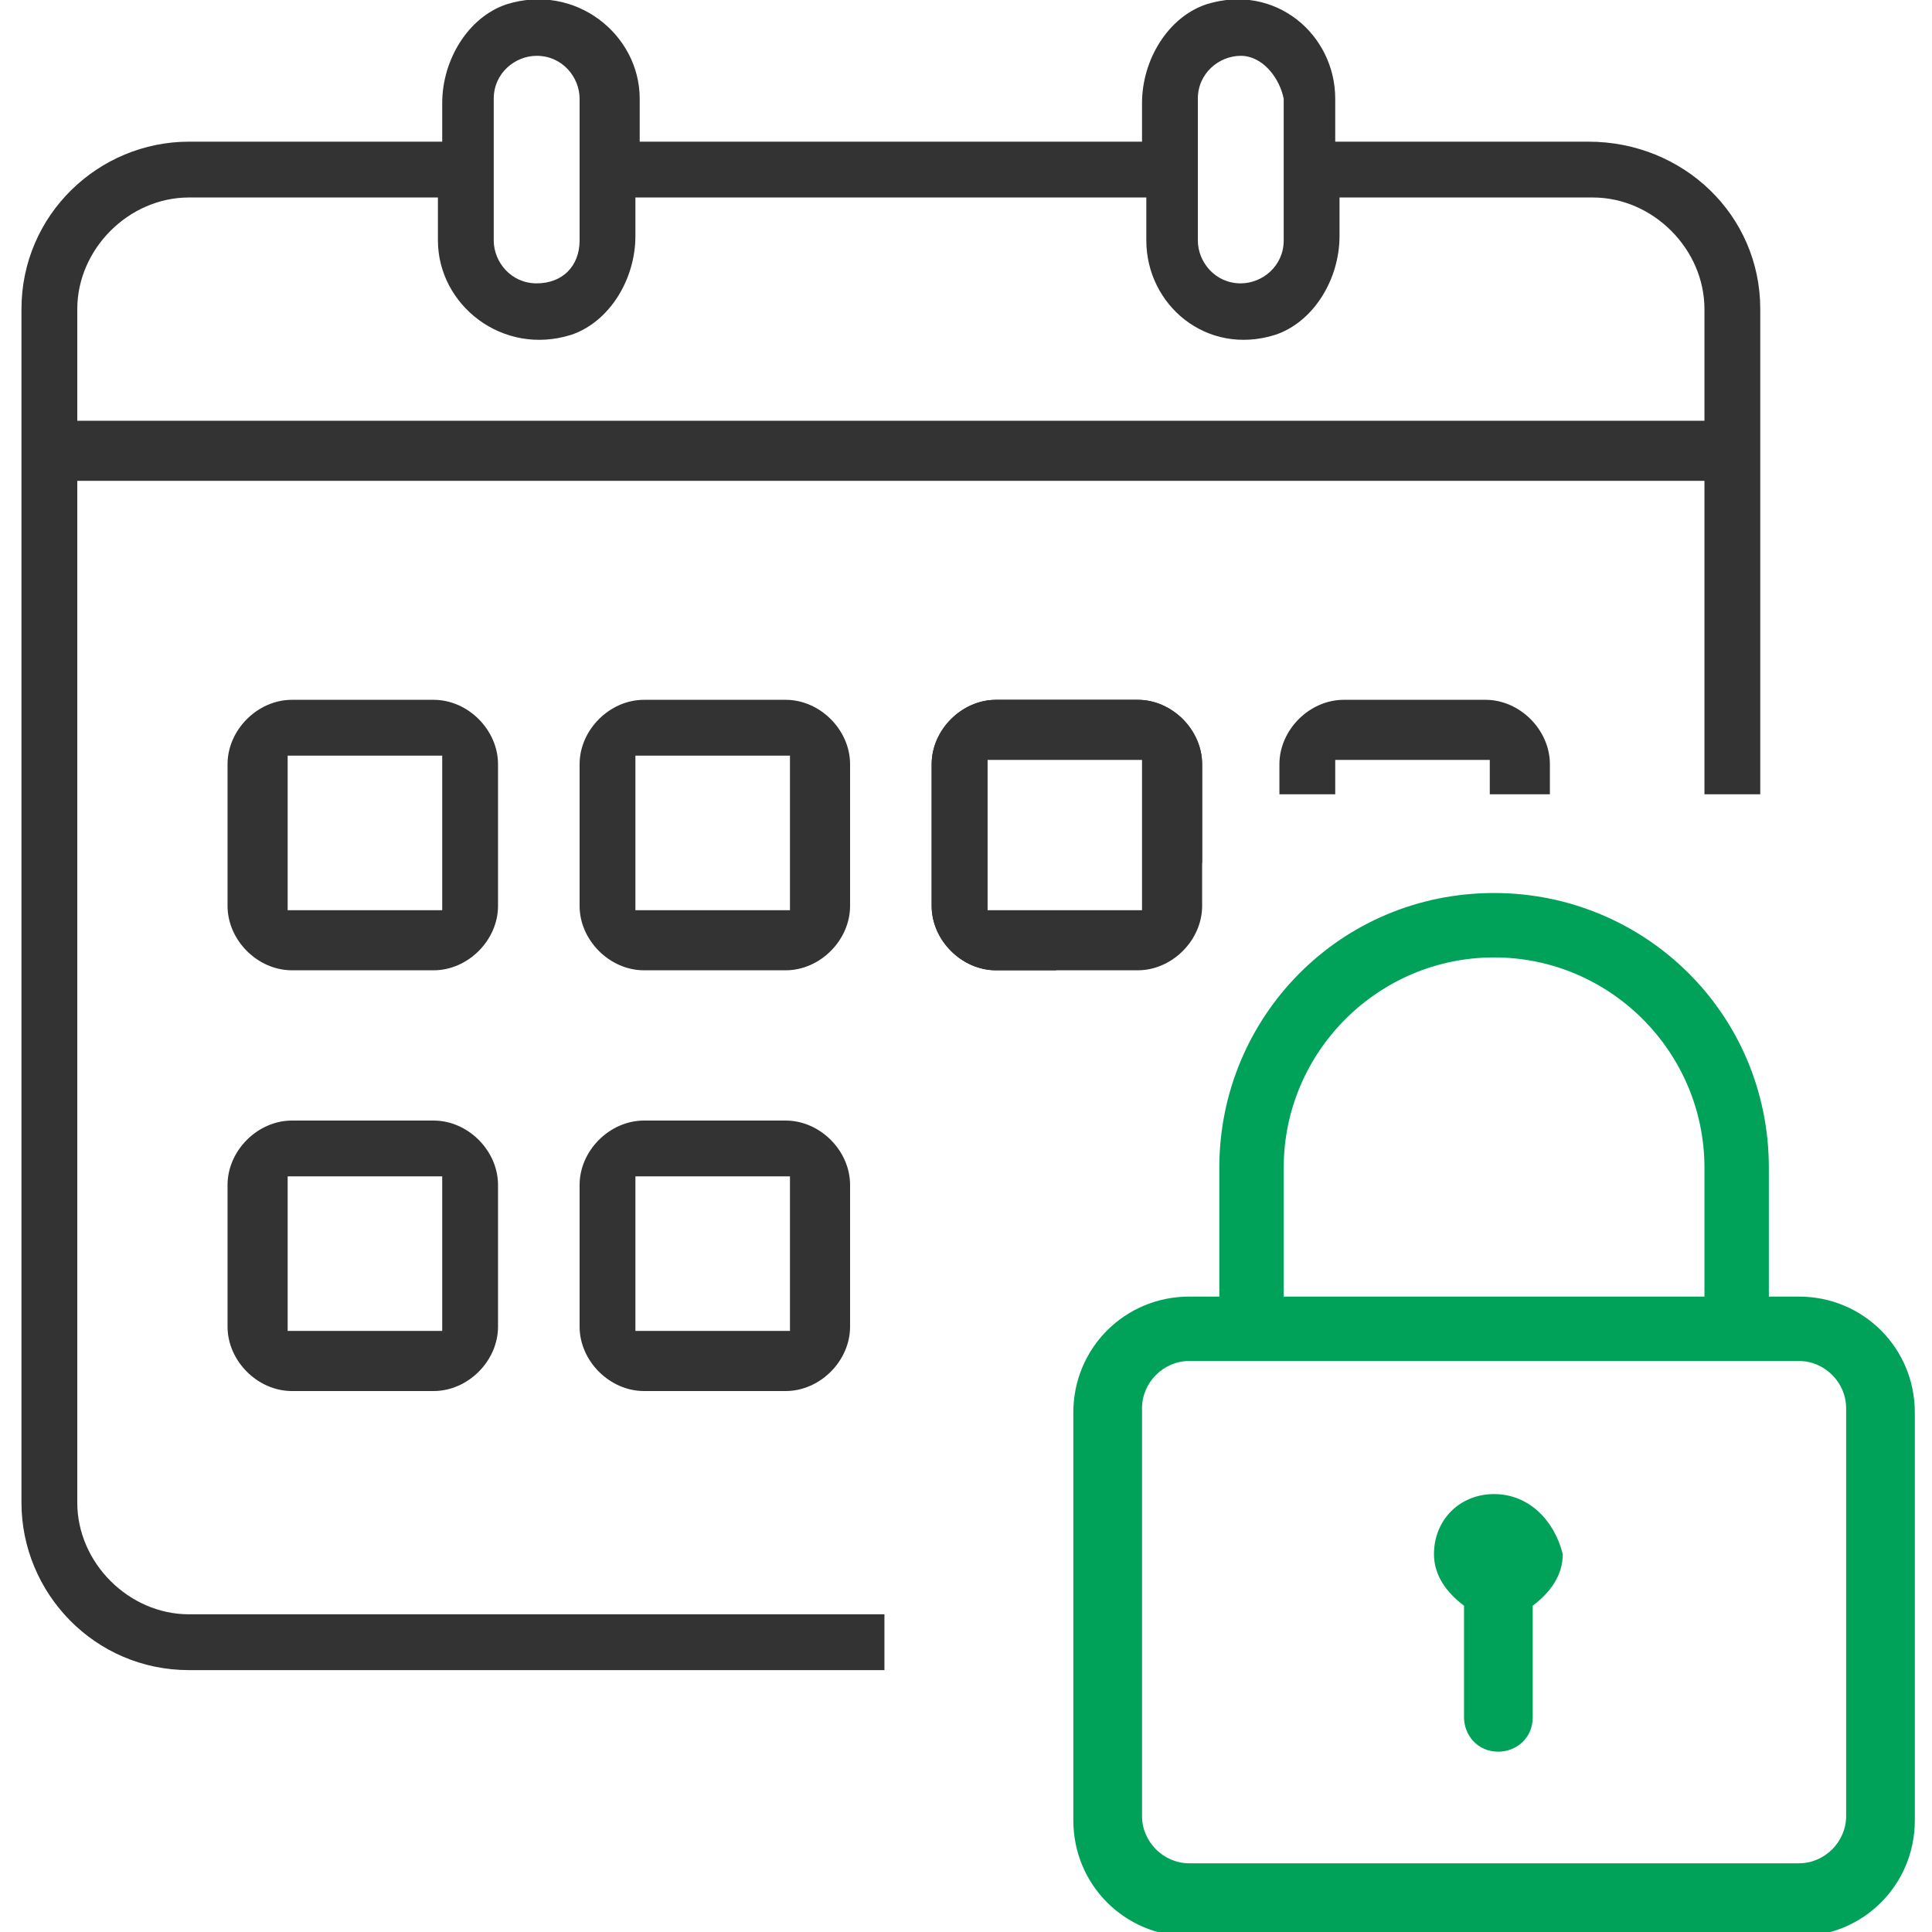
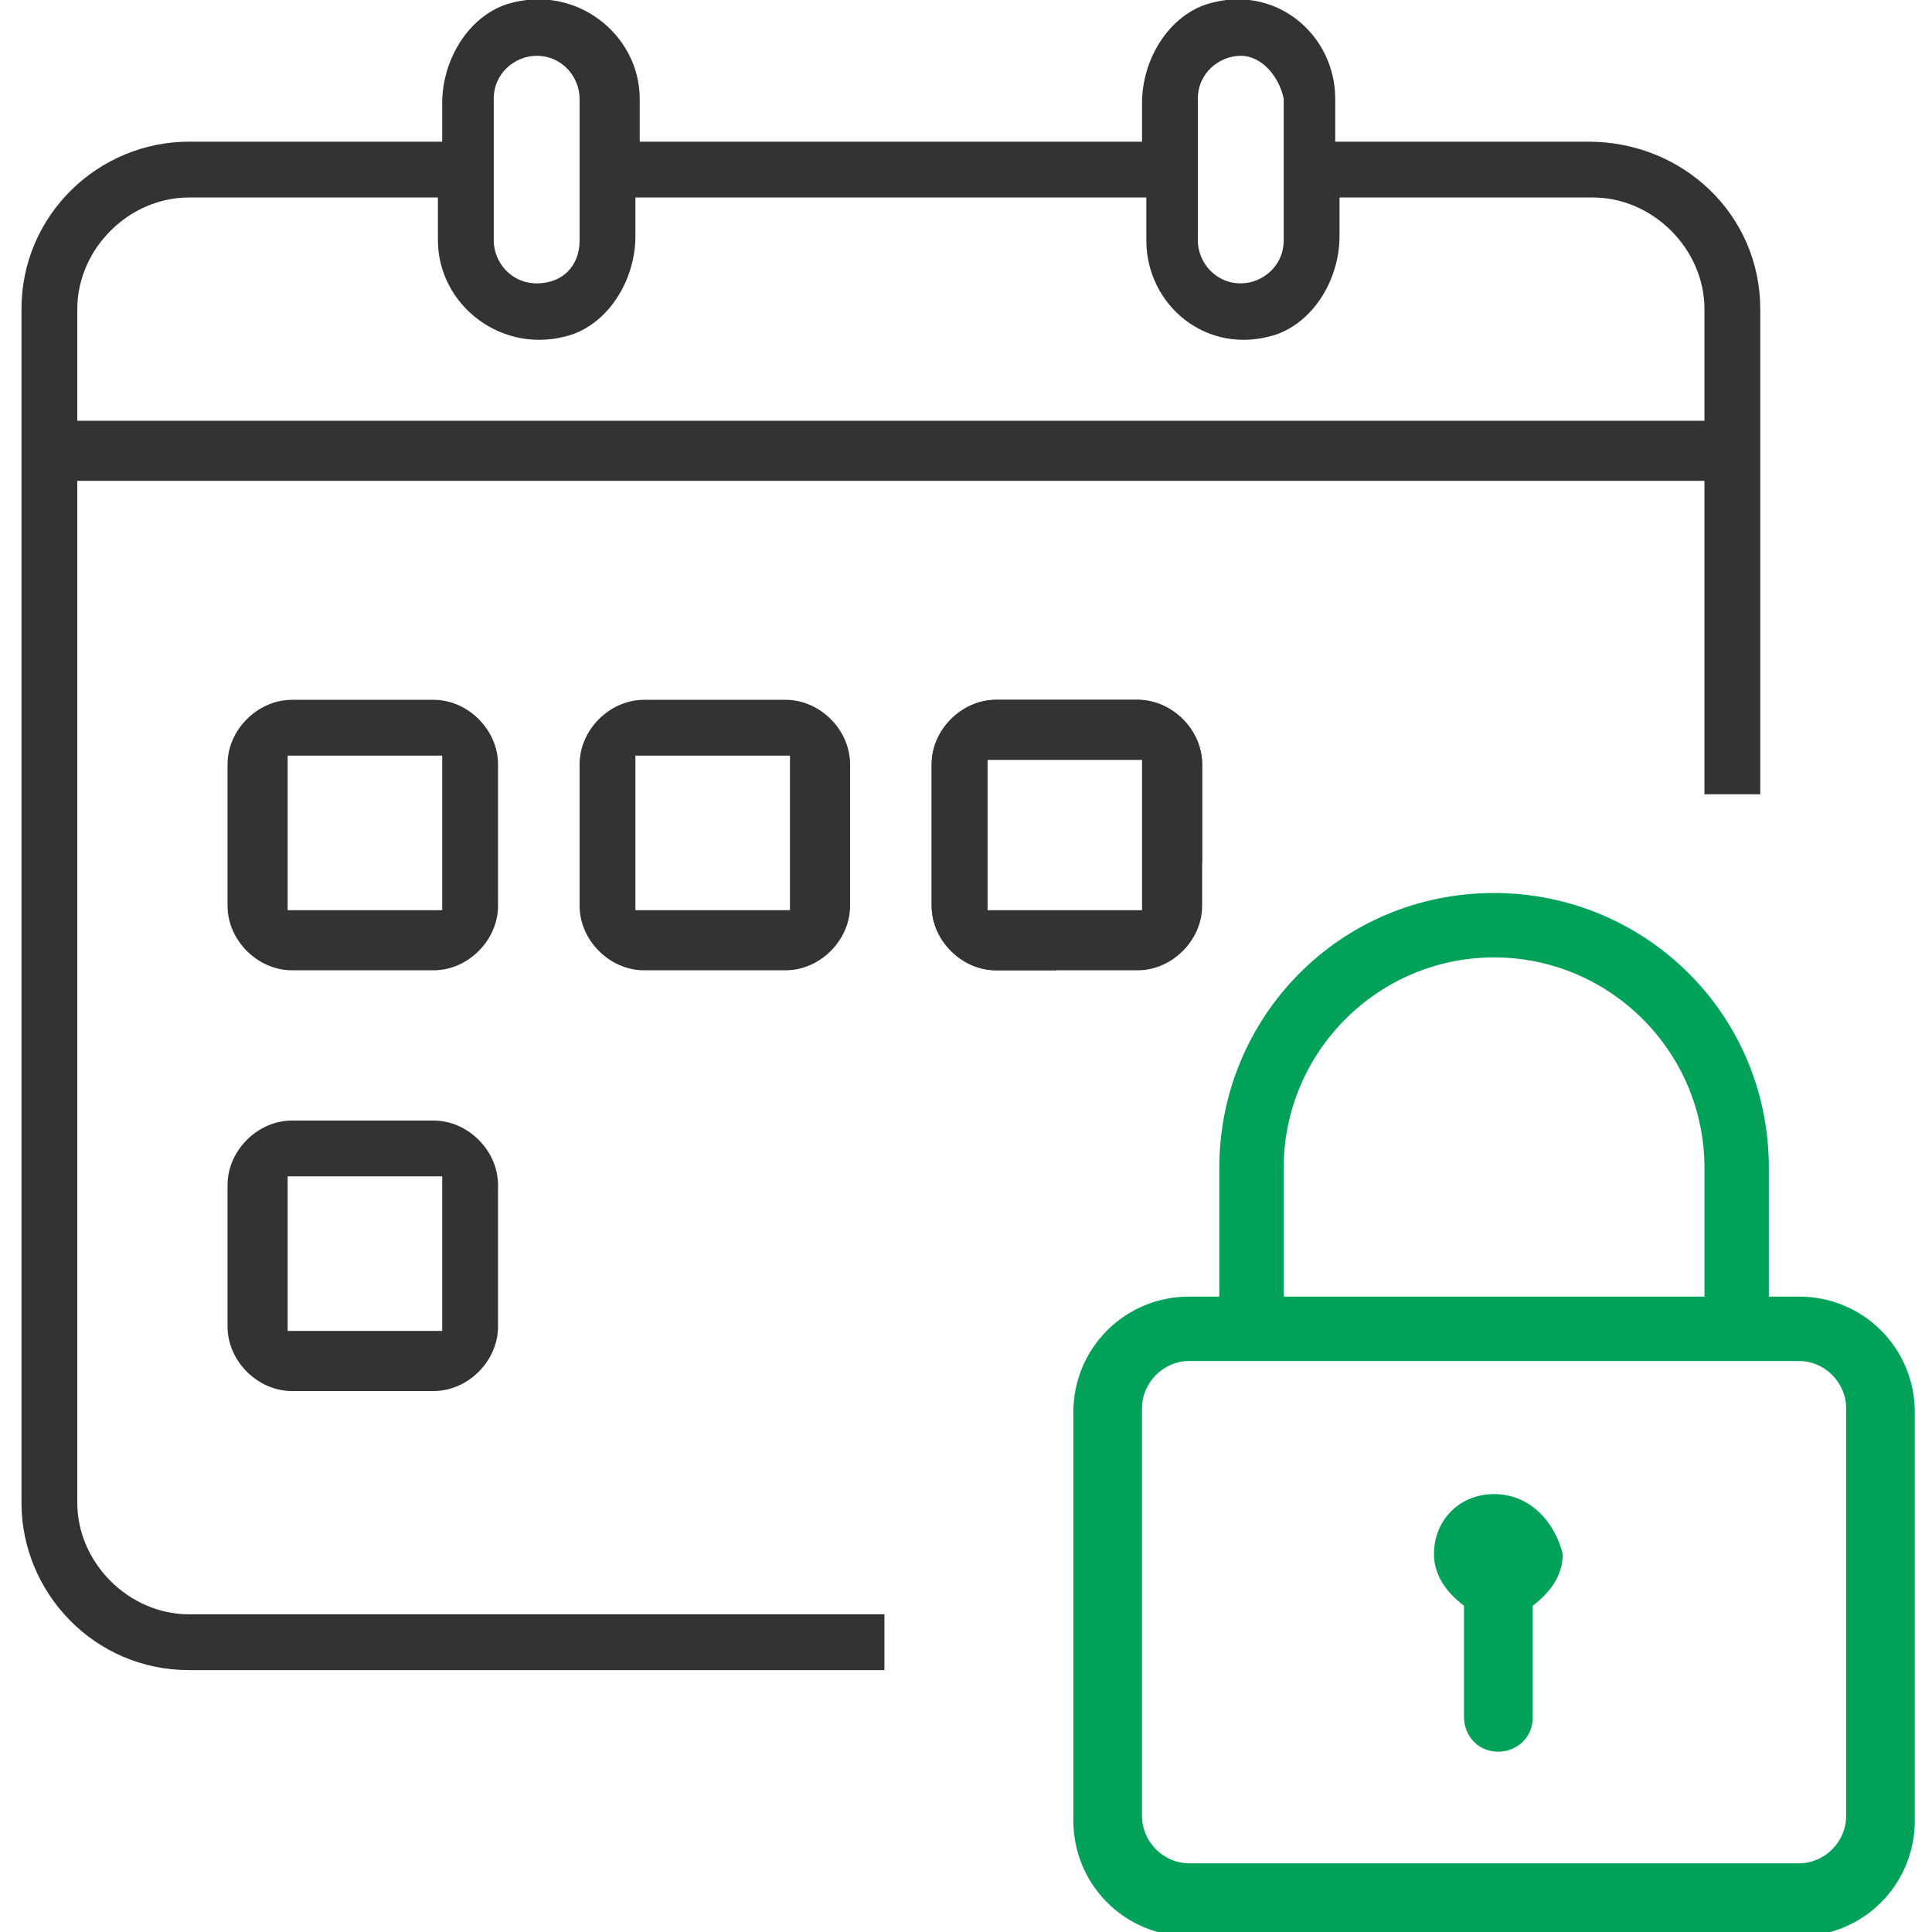
<svg xmlns="http://www.w3.org/2000/svg" version="1.1" id="Layer_1" x="0px" y="0px" width="45px" height="45px" viewBox="0 0 45 45" enable-background="new 0 0 45 45" xml:space="preserve">
  <g>
    <g>
      <g>
        <path fill="#333333" d="M4.4,38.9c-2.2,0-3.9-1.8-3.9-3.9V7.2c0-2.2,1.8-3.9,3.9-3.9h5.9l0-0.9c0-1,0.6-2,1.5-2.3     c1.6-0.5,3.1,0.7,3.1,2.2v1h11.7l0-0.9c0-1,0.6-2,1.5-2.3c1.6-0.5,3,0.7,3,2.2v1H37C39.2,3.3,41,5,41,7.2v11.3h-1.3v-7.3H1.8V35     c0,1.4,1.2,2.6,2.6,2.6h16.2v1.3H4.4z M4.4,4.6c-1.4,0-2.6,1.2-2.6,2.6v2.6h37.9V7.2c0-1.4-1.2-2.6-2.6-2.6h-5.9l0,0.9     c0,1-0.6,2-1.5,2.3c-1.6,0.5-3-0.7-3-2.2v-1H14.8l0,0.9c0,1-0.6,2-1.5,2.3c-1.6,0.5-3.1-0.7-3.1-2.2v-1H4.4z M28.9,1.3     c-0.5,0-1,0.4-1,1v3.3c0,0.5,0.4,1,1,1c0.5,0,1-0.4,1-1V2.3C29.8,1.8,29.4,1.3,28.9,1.3z M12.5,1.3c-0.5,0-1,0.4-1,1v3.3     c0,0.5,0.4,1,1,1s1-0.4,1-1V2.3C13.5,1.8,13.1,1.3,12.5,1.3z" />
      </g>
      <g>
        <path fill="#333333" d="M6.8,22.6c-0.8,0-1.5-0.7-1.5-1.5v-3.3c0-0.8,0.7-1.5,1.5-1.5h3.3c0.8,0,1.5,0.7,1.5,1.5v3.3     c0,0.8-0.7,1.5-1.5,1.5H6.8z M6.7,21.2h3.6v-3.6H6.7V21.2z" />
      </g>
      <g>
        <path fill="#333333" d="M15,22.6c-0.8,0-1.5-0.7-1.5-1.5v-3.3c0-0.8,0.7-1.5,1.5-1.5h3.3c0.8,0,1.5,0.7,1.5,1.5v3.3     c0,0.8-0.7,1.5-1.5,1.5H15z M14.8,21.2h3.6v-3.6h-3.6V21.2z" />
      </g>
      <g>
        <path fill="#333333" d="M23.2,22.6c-0.8,0-1.5-0.7-1.5-1.5v-3.3c0-0.8,0.7-1.5,1.5-1.5h3.3c0.8,0,1.5,0.7,1.5,1.5v3.3     c0,0.8-0.7,1.5-1.5,1.5H23.2z M23,21.2h3.6v-3.6H23V21.2z" />
      </g>
      <g>
        <path fill="#333333" d="M23.2,22.6c-0.8,0-1.5-0.7-1.5-1.5v-3.3c0-0.8,0.7-1.5,1.5-1.5h3.3c0.8,0,1.5,0.7,1.5,1.5v2.3h-1.3v-2.4     H23v3.6h1.6v1.3H23.2z" />
      </g>
      <g>
        <path fill="#333333" d="M6.8,32.4c-0.8,0-1.5-0.7-1.5-1.5v-3.3c0-0.8,0.7-1.5,1.5-1.5h3.3c0.8,0,1.5,0.7,1.5,1.5v3.3     c0,0.8-0.7,1.5-1.5,1.5H6.8z M6.7,31h3.6v-3.6H6.7V31z" />
      </g>
      <g>
-         <path fill="#333333" d="M15,32.4c-0.8,0-1.5-0.7-1.5-1.5v-3.3c0-0.8,0.7-1.5,1.5-1.5h3.3c0.8,0,1.5,0.7,1.5,1.5v3.3     c0,0.8-0.7,1.5-1.5,1.5H15z M14.8,31h3.6v-3.6h-3.6V31z" />
-       </g>
+         </g>
      <g>
-         <path fill="#333333" d="M34.7,18.5v-0.8h-3.6v0.8h-1.3v-0.7c0-0.8,0.7-1.5,1.5-1.5h3.3c0.8,0,1.5,0.7,1.5,1.5v0.7H34.7z" />
-       </g>
+         </g>
    </g>
    <path fill="#00A25A" d="M41.9,30.2h-0.7v-3c0-3.6-2.9-6.4-6.4-6.4c-3.6,0-6.4,2.9-6.4,6.4v3h-0.7c-1.5,0-2.7,1.2-2.7,2.7v9.5   c0,1.5,1.2,2.7,2.7,2.7h14.2c1.5,0,2.7-1.2,2.7-2.7v-9.5C44.6,31.4,43.4,30.2,41.9,30.2z M29.9,27.2c0-2.7,2.2-4.9,4.9-4.9   s4.9,2.2,4.9,4.9v3h-9.8V27.2z M43,42.3c0,0.6-0.5,1.1-1.1,1.1H27.7c-0.6,0-1.1-0.5-1.1-1.1v-9.5c0-0.6,0.5-1.1,1.1-1.1h14.2   c0.6,0,1.1,0.5,1.1,1.1V42.3z" />
    <path fill="#00A25A" d="M34.8,34.8c-0.8,0-1.4,0.6-1.4,1.4c0,0.5,0.3,0.9,0.7,1.2V40c0,0.4,0.3,0.8,0.8,0.8c0.4,0,0.8-0.3,0.8-0.8   v-2.6c0.4-0.3,0.7-0.7,0.7-1.2C36.2,35.4,35.6,34.8,34.8,34.8z" />
  </g>
</svg>